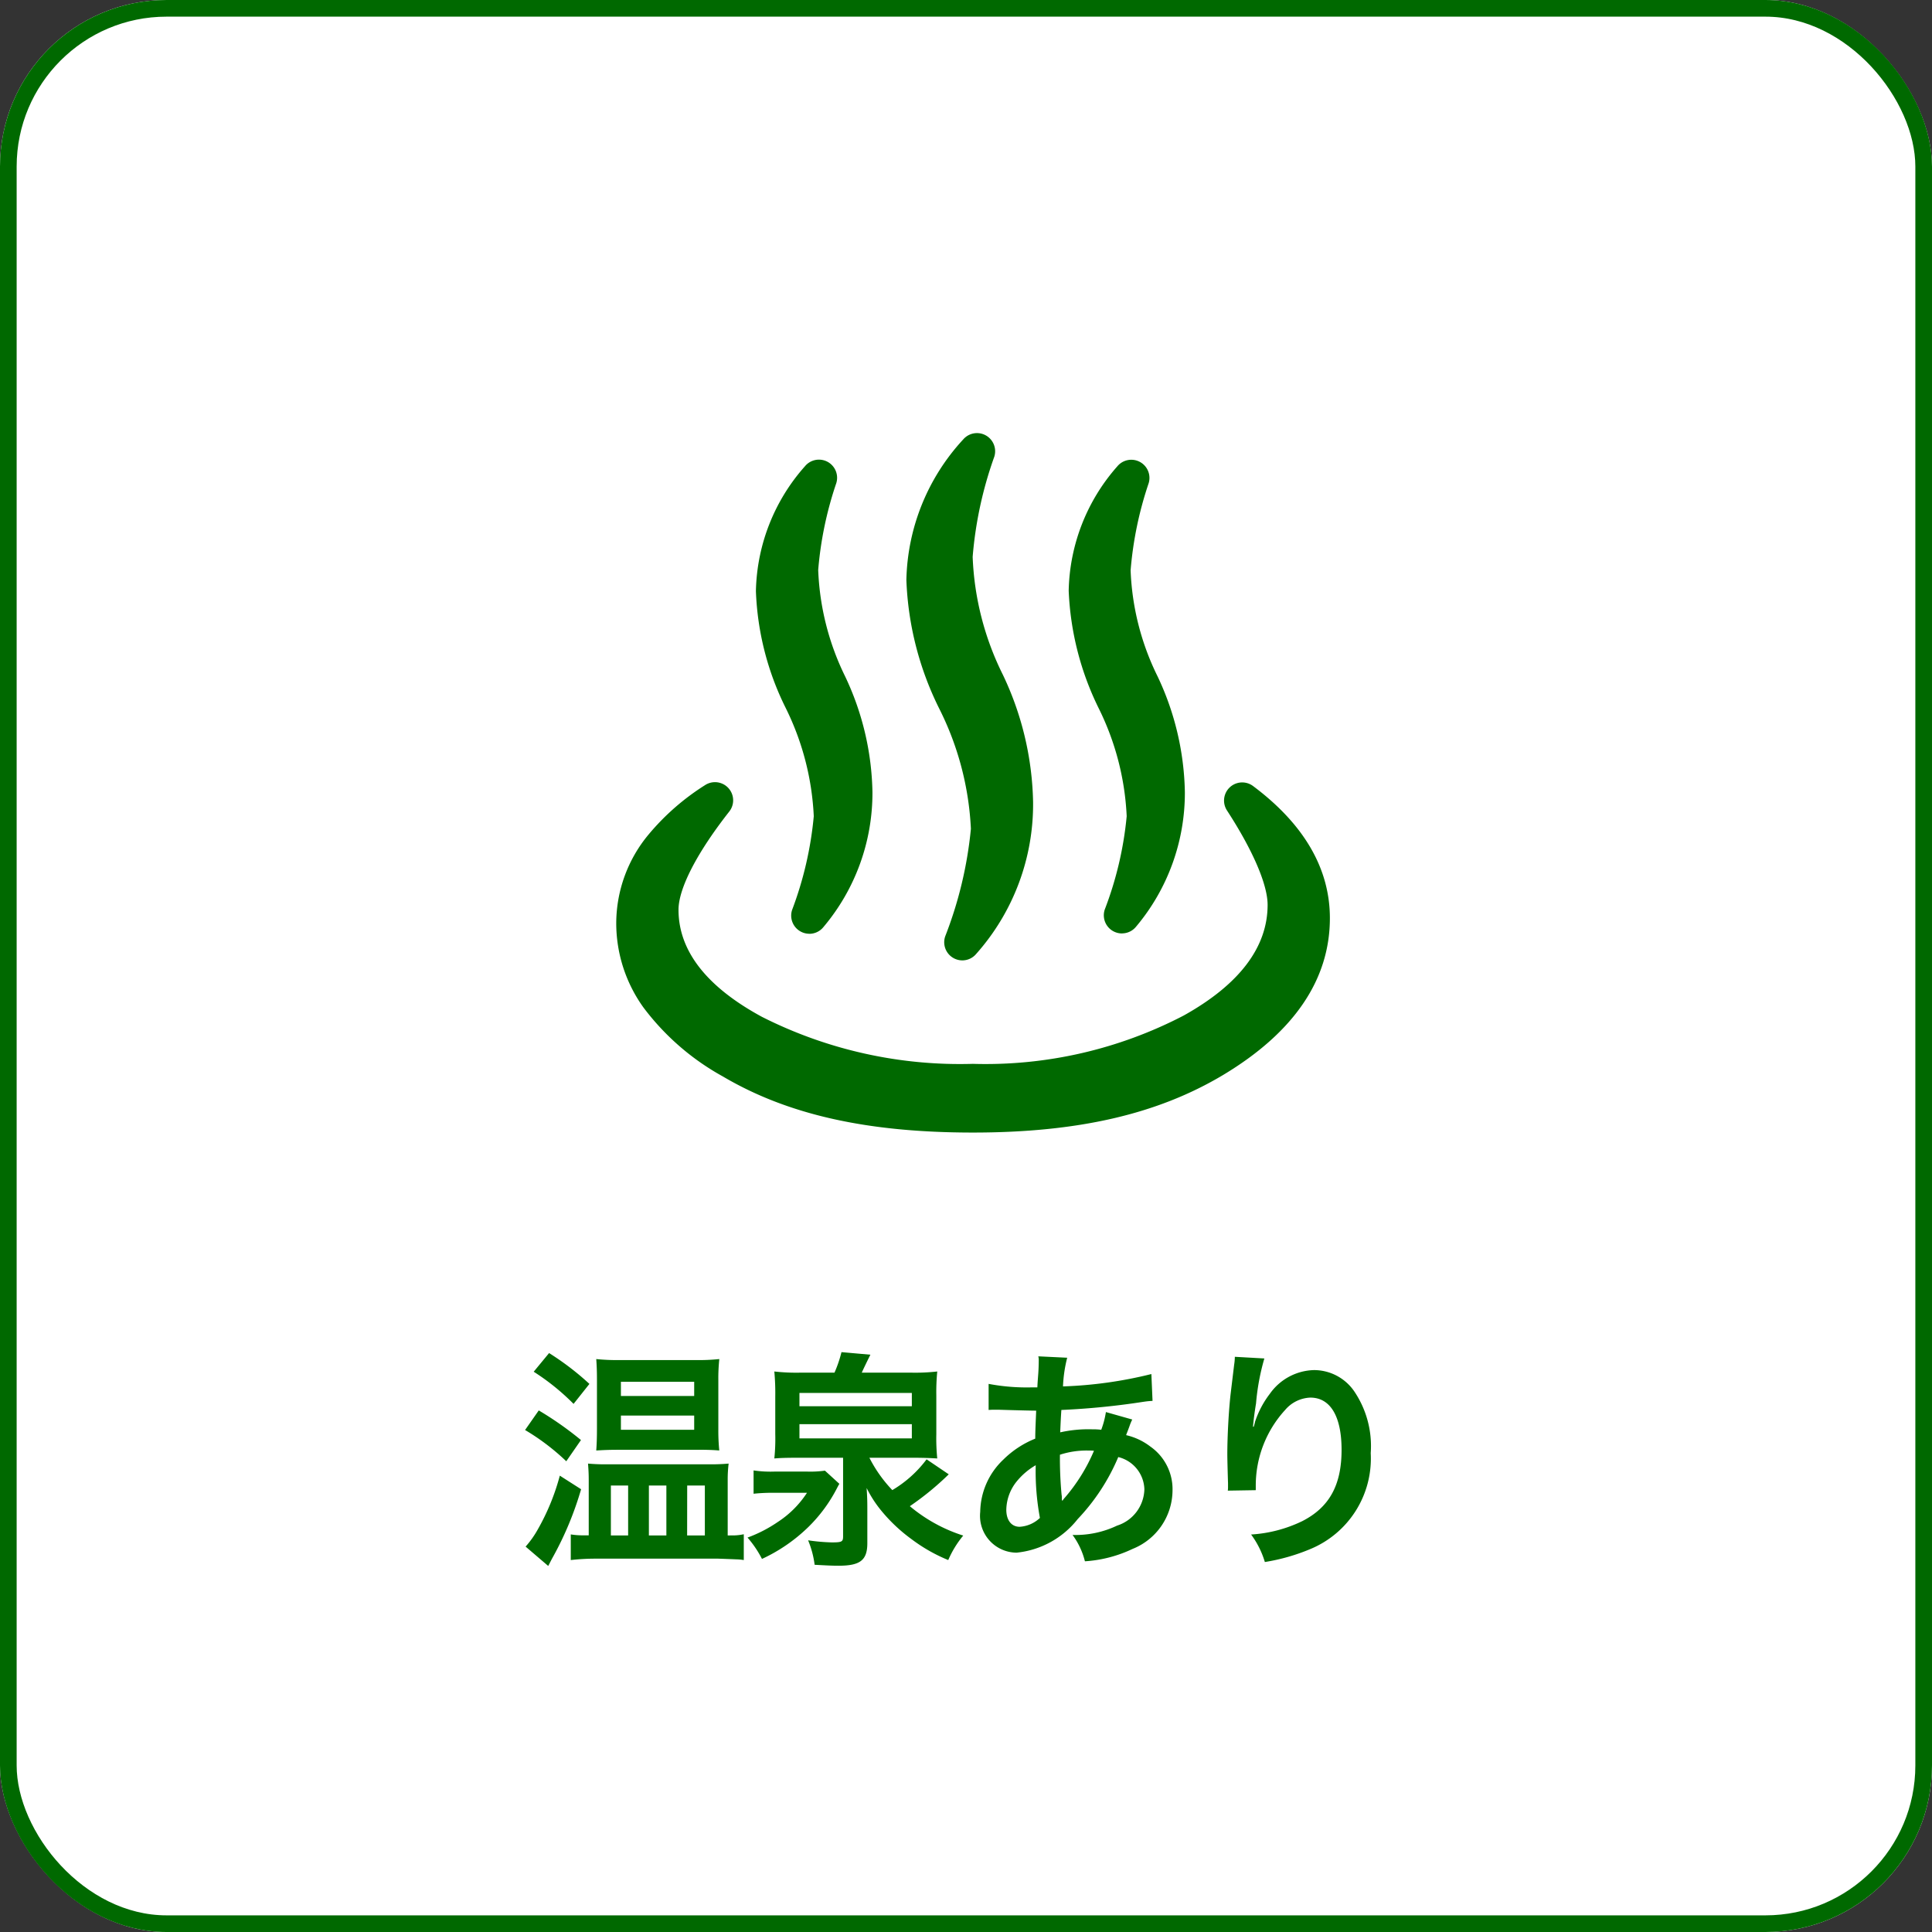
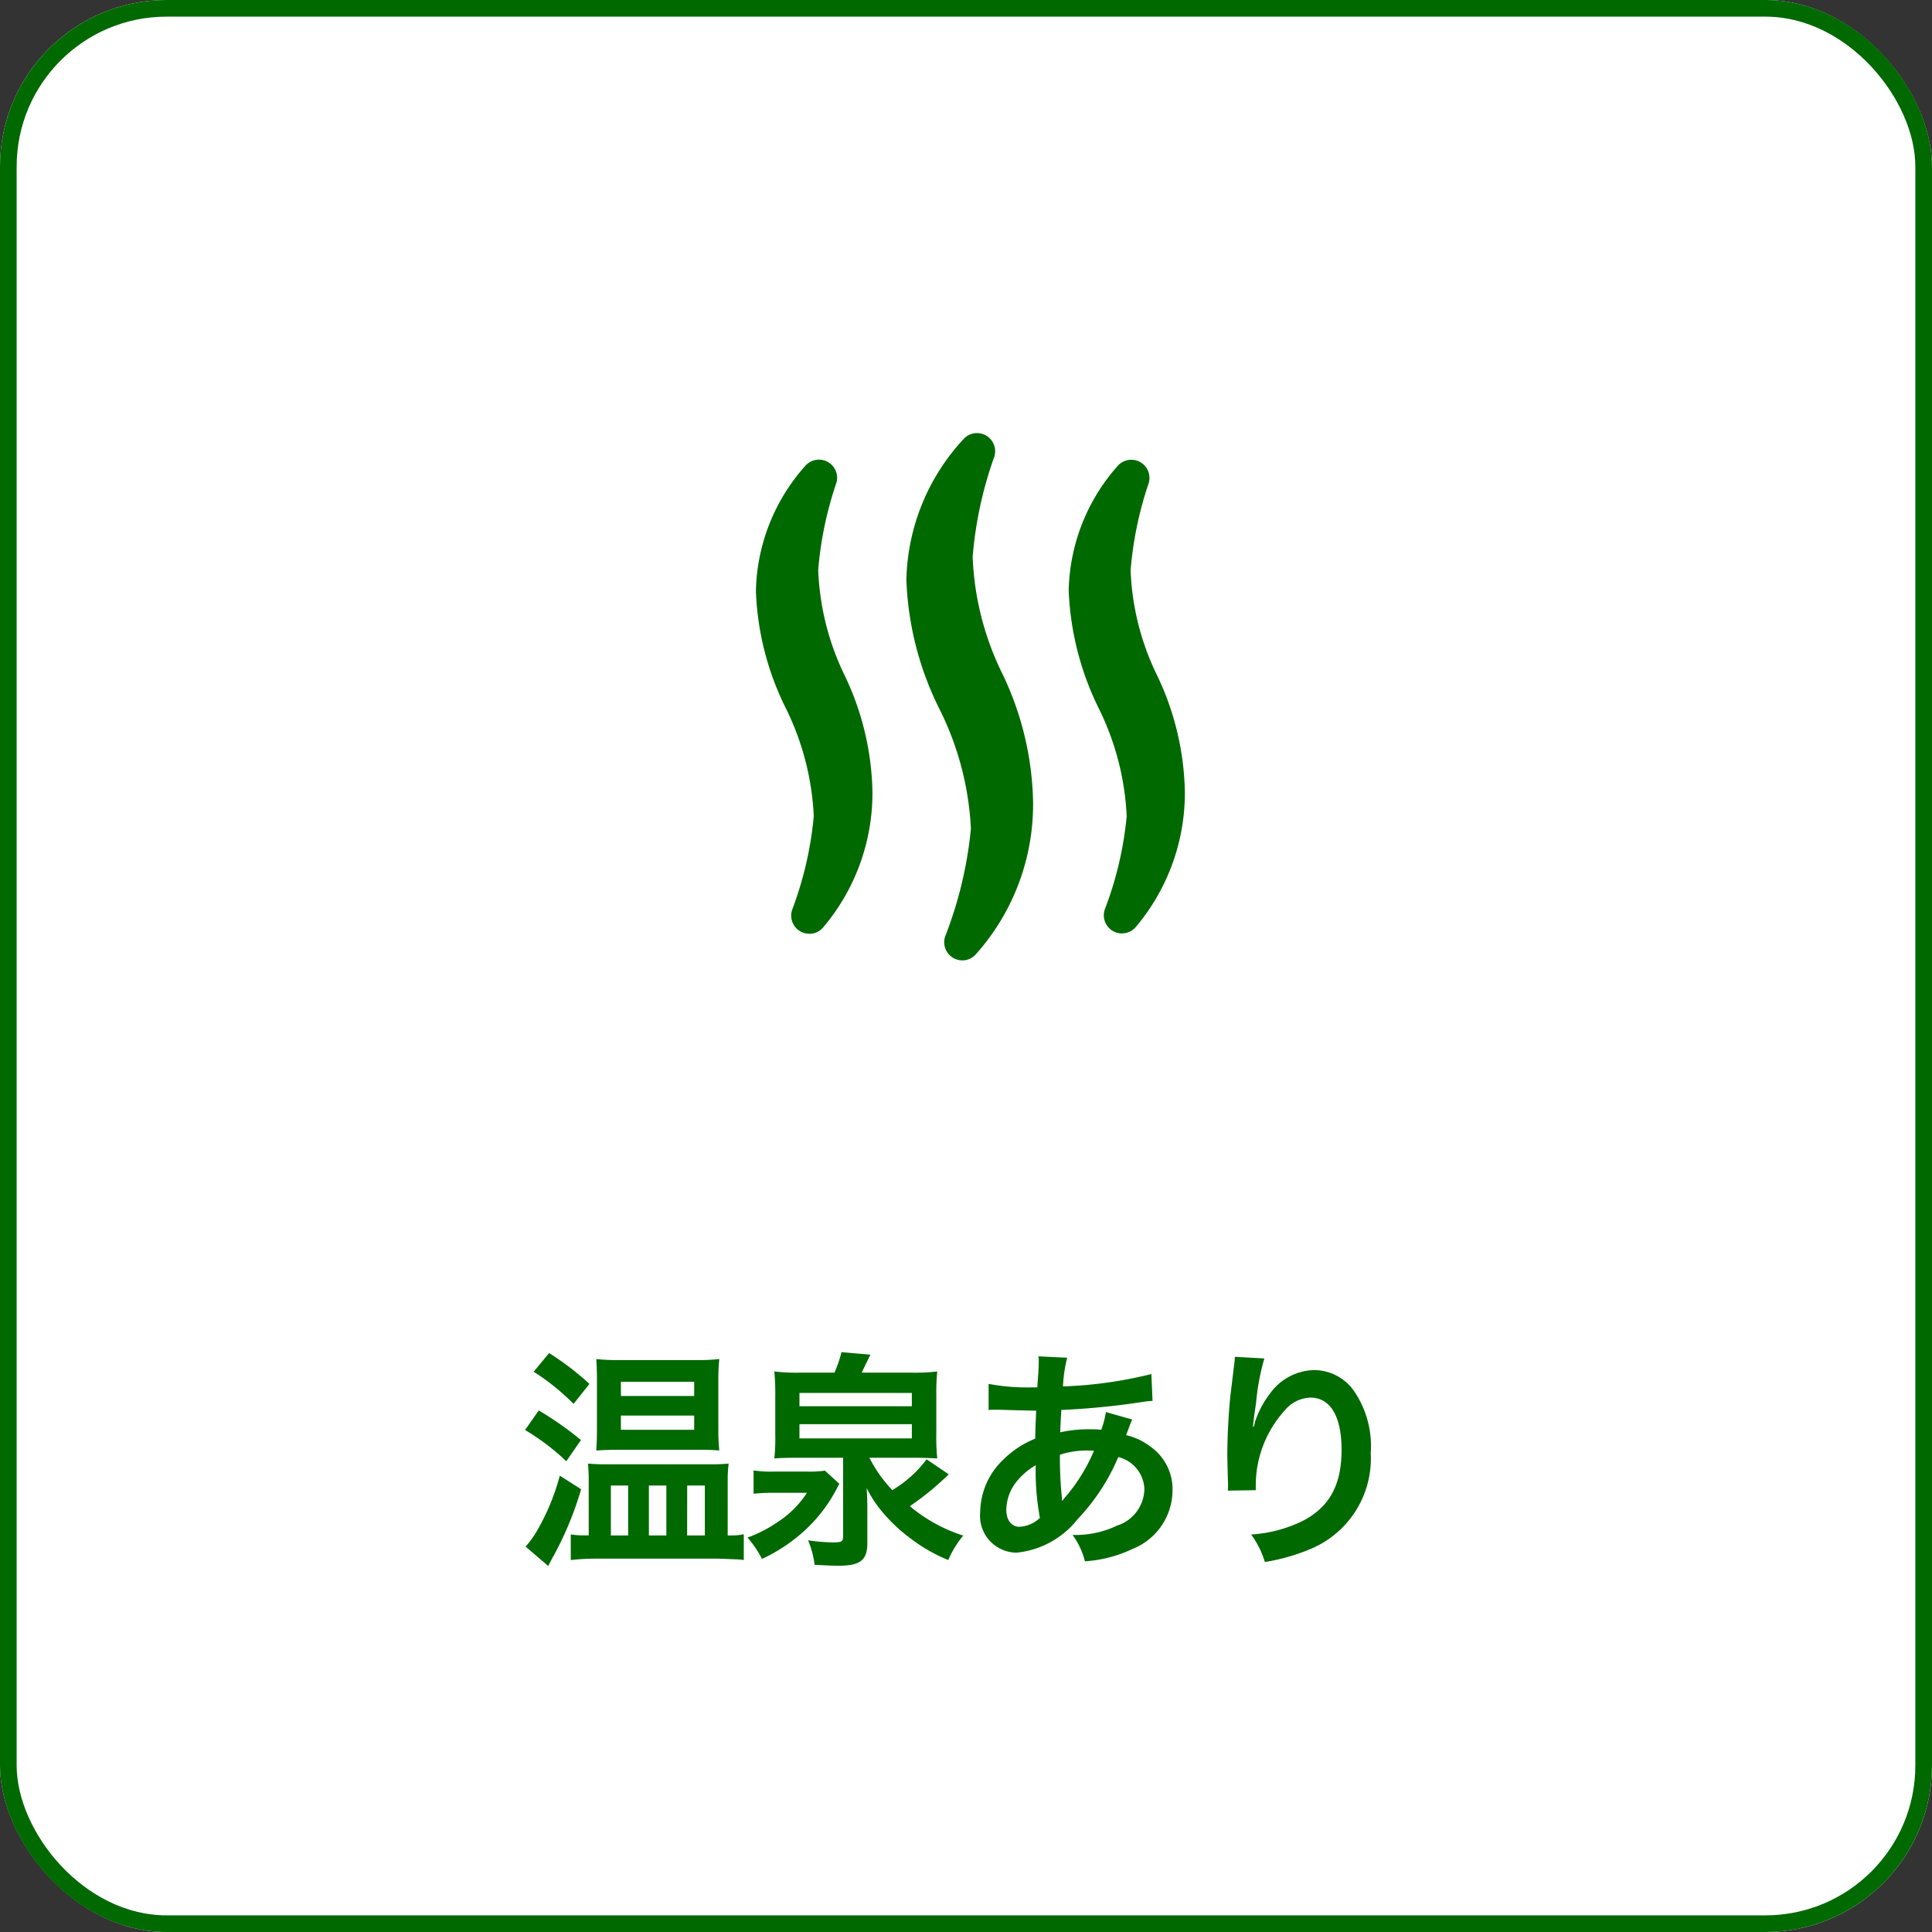
<svg xmlns="http://www.w3.org/2000/svg" width="116" height="116" viewBox="0 0 116 116">
  <rect x="0" y="0" width="116" height="116" fill="#333333" stroke="none" />
  <defs>
    <clipPath id="clip-path">
      <rect id="長方形_272" data-name="長方形 272" width="42.848" height="42" fill="#006900" />
    </clipPath>
  </defs>
  <g id="グループ_402" data-name="グループ 402" transform="translate(-93 -1492)">
    <g id="こだわり条件" transform="translate(93 1492)">
      <g id="こだわり条件-2" data-name="こだわり条件">
        <g id="長方形_175" data-name="長方形 175" fill="#fff" stroke="#006900" stroke-width="1">
          <rect width="116" height="116" rx="10" stroke="none" />
          <rect x="0.5" y="0.5" width="115" height="115" rx="9.5" fill="none" />
        </g>
        <path id="パス_595" data-name="パス 595" d="M22.044,1.36a13.785,13.785,0,0,1,2.394,1.932l.952-1.2A16.562,16.562,0,0,0,22.968.24Zm-.518,3.5A13.594,13.594,0,0,1,24,6.736l.882-1.274a20.187,20.187,0,0,0-2.534-1.778ZM23.612,7.6A13.513,13.513,0,0,1,22.3,10.81a5.789,5.789,0,0,1-.742,1.05l1.358,1.162c.1-.182.14-.28.28-.532a19.745,19.745,0,0,0,1.694-4.074Zm8.3-1.554c.574,0,.9.014,1.274.042a12.026,12.026,0,0,1-.056-1.274V1.878A11.2,11.2,0,0,1,33.188.6,11.829,11.829,0,0,1,31.76.66H27.224A11.979,11.979,0,0,1,25.8.6c.028.406.042.714.042,1.232V4.79c0,.546-.014.9-.042,1.3.448-.028.8-.042,1.3-.042ZM27.28,1.962h4.4v.854h-4.4Zm0,2.03h4.4v.854h-4.4Zm6.412,7.2V7.856a7.815,7.815,0,0,1,.056-.98,12.172,12.172,0,0,1-1.274.042h-5.95a11.432,11.432,0,0,1-1.218-.042c.028.378.042.6.042,1.008v3.3H25.04a4.529,4.529,0,0,1-.77-.056v1.54a12.928,12.928,0,0,1,1.54-.084h7.322q.588.021,1.092.042a3.137,3.137,0,0,1,.434.042V11.118a3.157,3.157,0,0,1-.756.07Zm-7.014-3h1.036v3H26.678Zm2.282,0h1.05v3H28.96Zm2.3,0H32.32v3H31.256Zm6.8-6.776a11.8,11.8,0,0,1-1.568-.07,14.314,14.314,0,0,1,.056,1.512V5.112a11.339,11.339,0,0,1-.056,1.456c.336-.028.644-.042,1.428-.042h2.7v4.718c0,.322-.07.364-.672.364a11.564,11.564,0,0,1-1.428-.126,5.727,5.727,0,0,1,.392,1.47c.77.042,1.05.056,1.442.056,1.3,0,1.722-.336,1.722-1.358V9.7c0-.462,0-.714-.042-1.358a7.059,7.059,0,0,0,.854,1.33,9.829,9.829,0,0,0,1.834,1.736,9.838,9.838,0,0,0,2.212,1.26,6.053,6.053,0,0,1,.9-1.47,9.426,9.426,0,0,1-3.206-1.764A17.156,17.156,0,0,0,46.964,7.52l-1.33-.9a7.06,7.06,0,0,1-2.058,1.848A8.115,8.115,0,0,1,42.2,6.526h2.632c.532,0,.994.014,1.442.042a12.068,12.068,0,0,1-.056-1.456V2.788a12.874,12.874,0,0,1,.056-1.442,11.8,11.8,0,0,1-1.568.07H41.742c.07-.168.392-.826.518-1.078L40.524.184a7.525,7.525,0,0,1-.42,1.232ZM38,2.634h6.748v.8H38ZM38,4.51h6.748v.854H38ZM39.53,7.3a6.348,6.348,0,0,1-1.05.056H36.492a6.871,6.871,0,0,1-1.246-.07v1.4a10.684,10.684,0,0,1,1.246-.056h1.96a5.957,5.957,0,0,1-1.75,1.75,8.186,8.186,0,0,1-1.82.938A6.306,6.306,0,0,1,35.75,12.6a9.985,9.985,0,0,0,2.744-1.876,9.066,9.066,0,0,0,1.778-2.408c.056-.1.07-.14.126-.224ZM56.4,3.782a5.251,5.251,0,0,1-.28,1.064,3.964,3.964,0,0,0-.532-.028A7.747,7.747,0,0,0,53.656,5c.014-.294.028-.742.07-1.344a44.914,44.914,0,0,0,4.928-.49c.294-.042.35-.042.546-.056L59.13,1.5a25.369,25.369,0,0,1-5.306.742A8.242,8.242,0,0,1,54.076.52L52.34.436a.788.788,0,0,1,.028.224c0,.266-.014.616-.028.8-.042.56-.042.56-.056.84h-.308a12.386,12.386,0,0,1-2.618-.21V3.656c.154-.014.28-.014.322-.014h.266c1.358.042,2.114.056,2.268.056-.028.672-.056,1.232-.056,1.68a5.786,5.786,0,0,0-1.918,1.26,4.4,4.4,0,0,0-1.386,3.136,2.211,2.211,0,0,0,2.184,2.45,5.35,5.35,0,0,0,3.668-2.016,12.356,12.356,0,0,0,2.436-3.724A2.053,2.053,0,0,1,58.71,8.416,2.351,2.351,0,0,1,57.072,10.6a5.8,5.8,0,0,1-2.674.56,4.51,4.51,0,0,1,.742,1.582A7.8,7.8,0,0,0,58,12,3.806,3.806,0,0,0,60.4,8.5a3.123,3.123,0,0,0-1.33-2.646,3.77,3.77,0,0,0-1.456-.686c.042-.126.056-.14.2-.532a3.233,3.233,0,0,1,.168-.406ZM52.186,6.974a15.356,15.356,0,0,0,.252,3.164,1.929,1.929,0,0,1-1.218.532c-.49,0-.8-.392-.8-1.022a2.776,2.776,0,0,1,.63-1.708A4.164,4.164,0,0,1,52.186,6.974Zm1.582,2.114a.574.574,0,0,1-.014-.154.74.74,0,0,0-.014-.182,23.281,23.281,0,0,1-.1-2.408,5.143,5.143,0,0,1,1.68-.252,3.288,3.288,0,0,1,.364.014,10.652,10.652,0,0,1-1.736,2.8,1.293,1.293,0,0,0-.154.2ZM64.142.464A3.29,3.29,0,0,1,64.1.94l-.21,1.736c-.112.966-.2,2.52-.2,3.654,0,.28.028,1.316.042,1.722v.266a1.089,1.089,0,0,1-.014.182l1.68-.028V8.178a6.712,6.712,0,0,1,1.764-4.522,2.084,2.084,0,0,1,1.512-.742c1.2,0,1.876,1.12,1.876,3.136,0,2.128-.742,3.458-2.366,4.284a8.172,8.172,0,0,1-3.066.8,5.355,5.355,0,0,1,.826,1.652A11.94,11.94,0,0,0,68.692,12,5.884,5.884,0,0,0,72.3,6.246,5.863,5.863,0,0,0,71.3,2.522,2.932,2.932,0,0,0,68.9,1.262a3.342,3.342,0,0,0-2.66,1.428,5.66,5.66,0,0,0-.882,1.666,3.074,3.074,0,0,1-.084.308h-.042c.028-.336.084-.812.182-1.4a13.733,13.733,0,0,1,.5-2.7Z" transform="translate(10 81)" fill="#006900" />
      </g>
    </g>
    <g id="グループ_405" data-name="グループ 405" transform="translate(130 1518)">
      <g id="グループ_405-2" data-name="グループ 405" clip-path="url(#clip-path)">
-         <path id="パス_543" data-name="パス 543" d="M21.412,42c-6.35,0-11.122-1.072-15.019-3.373a15.019,15.019,0,0,1-4.759-4.136A8.669,8.669,0,0,1,0,29.424a8.354,8.354,0,0,1,1.966-5.348,14.412,14.412,0,0,1,3.37-2.938,1.09,1.09,0,0,1,1.451,1.587c-1.937,2.465-3.048,4.616-3.048,5.9,0,2.467,1.689,4.632,5.021,6.434a26.35,26.35,0,0,0,12.652,2.816,25.751,25.751,0,0,0,12.657-2.9c3.344-1.865,5.04-4.1,5.04-6.647,0-1.218-.889-3.283-2.44-5.667a1.09,1.09,0,0,1,1.566-1.467c3.061,2.289,4.613,4.958,4.613,7.932,0,3.693-2.155,6.859-6.4,9.411C32.5,40.9,27.723,42,21.412,42" fill="#006900" fill-rule="evenodd" />
        <path id="パス_544" data-name="パス 544" d="M20.782,31.663a1.09,1.09,0,0,1-1.031-1.443,24.1,24.1,0,0,0,1.543-6.458,17.946,17.946,0,0,0-1.893-7.2A18.859,18.859,0,0,1,17.42,8.824,12.818,12.818,0,0,1,20.836.38,1.09,1.09,0,0,1,22.7,1.419a23.411,23.411,0,0,0-1.3,6.014,17.347,17.347,0,0,0,1.817,7.087,18.556,18.556,0,0,1,1.811,7.626,13.516,13.516,0,0,1-3.424,9.137,1.085,1.085,0,0,1-.827.38" fill="#006900" fill-rule="evenodd" />
        <path id="パス_545" data-name="パス 545" d="M11.594,30.064A1.09,1.09,0,0,1,10.56,28.63a21.468,21.468,0,0,0,1.3-5.622A16.329,16.329,0,0,0,10.171,16.5,17.109,17.109,0,0,1,8.386,9.488a11.619,11.619,0,0,1,2.946-7.495,1.089,1.089,0,0,1,1.88,1.015A21.673,21.673,0,0,0,12.126,8.22a15.844,15.844,0,0,0,1.621,6.4,16.864,16.864,0,0,1,1.636,6.939,12.482,12.482,0,0,1-2.947,8.108,1.087,1.087,0,0,1-.842.4" fill="#006900" fill-rule="evenodd" />
        <path id="パス_546" data-name="パス 546" d="M30.365,30.045a1.09,1.09,0,0,1-1.033-1.438,21.158,21.158,0,0,0,1.316-5.6,16.253,16.253,0,0,0-1.682-6.484,17.544,17.544,0,0,1-1.8-7.06A11.614,11.614,0,0,1,30.085,2a1.09,1.09,0,0,1,1.883,1.011,21.8,21.8,0,0,0-1.084,5.231,15.668,15.668,0,0,0,1.62,6.371,16.9,16.9,0,0,1,1.637,6.94,12.476,12.476,0,0,1-2.933,8.089,1.085,1.085,0,0,1-.843.4" fill="#006900" fill-rule="evenodd" />
      </g>
    </g>
  </g>
</svg>